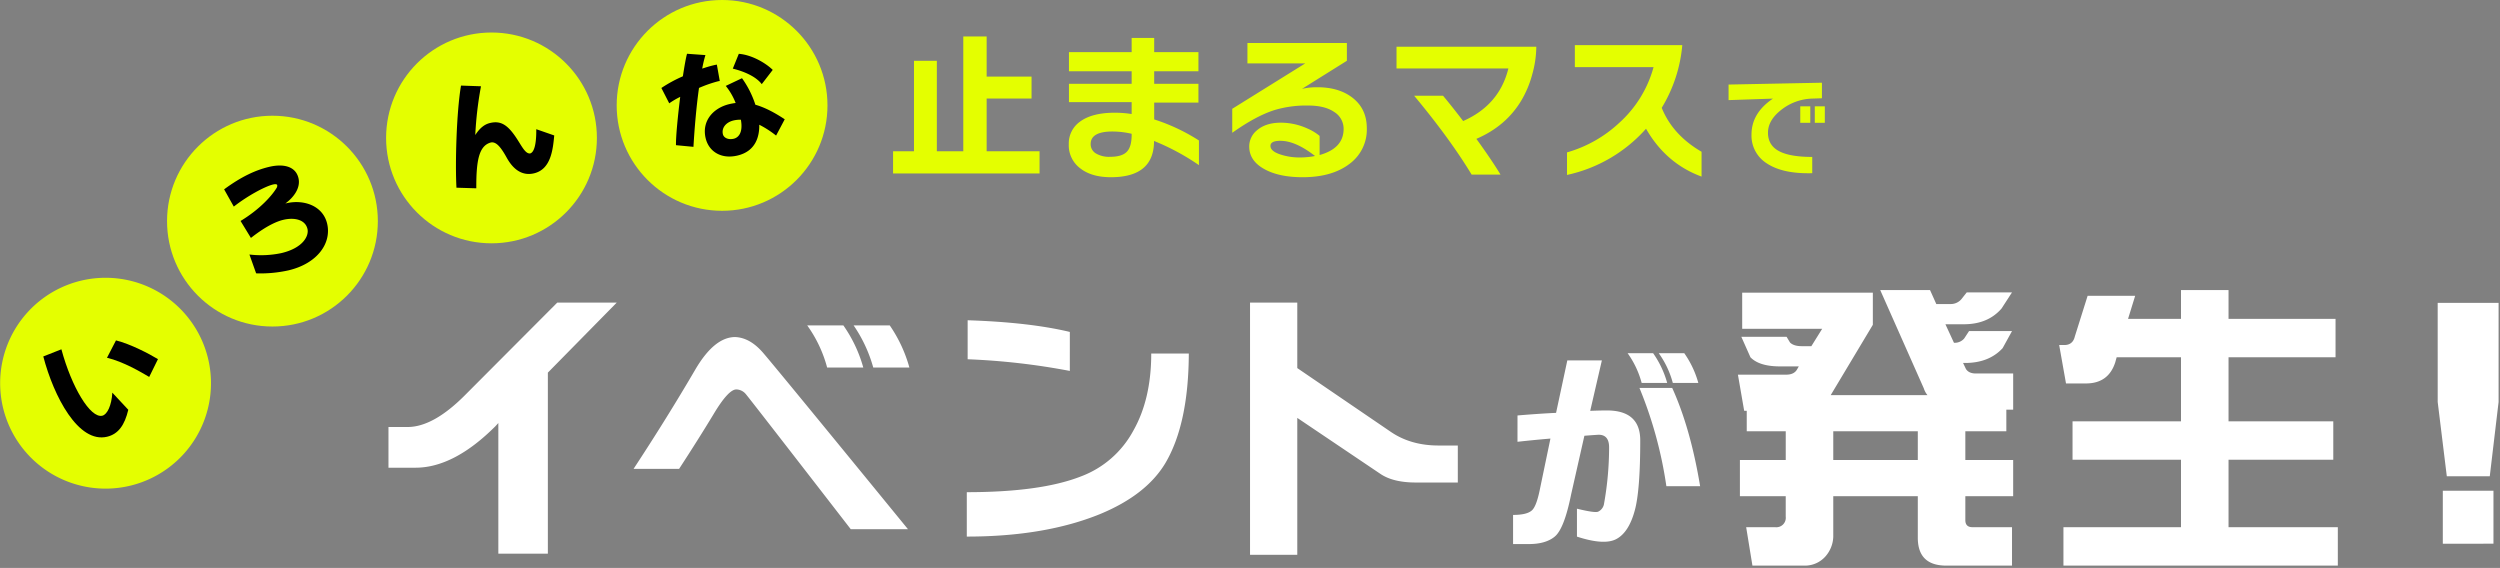
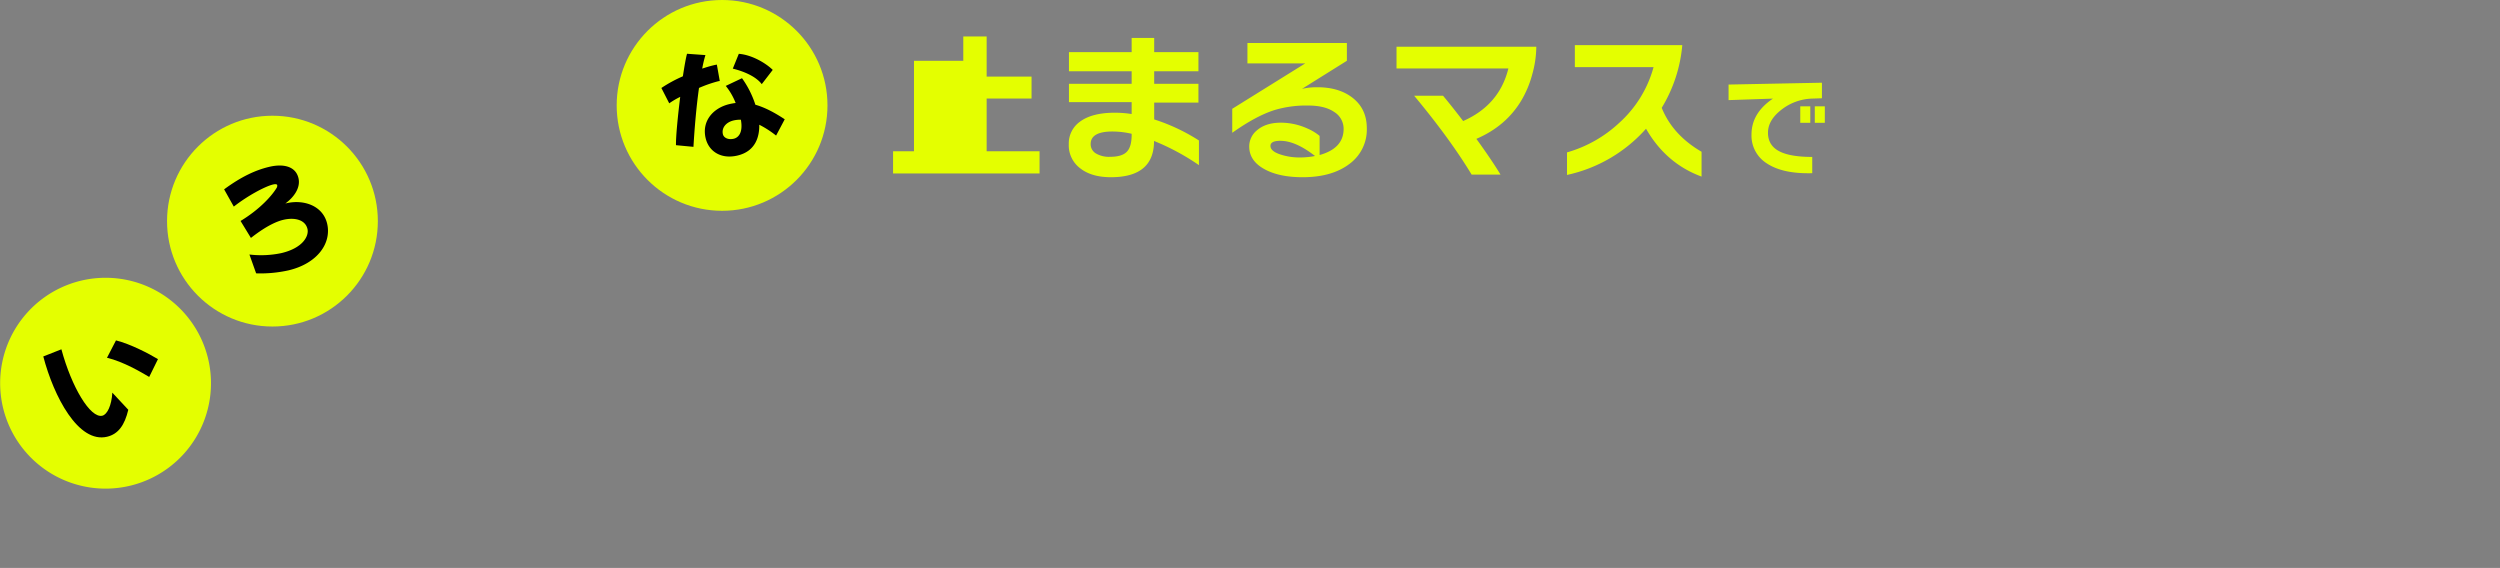
<svg xmlns="http://www.w3.org/2000/svg" id="ttl" width="1259" height="286" viewBox="0 0 1259 286">
  <rect x="0" y="0" width="1259" height="286" fill="#808080" stroke="none" />
  <defs>
    <style>
      .cls-1, .cls-4 {
        fill: #e4ff00;
      }

      .cls-1, .cls-2, .cls-3 {
        fill-rule: evenodd;
      }

      .cls-2 {
        fill: #fff;
      }
    </style>
  </defs>
-   <path id="止まるマスで" class="cls-1" d="M523.519,76.173H496.875V49.611H519.49V38.591H496.875V18.361h-11.76V76.173H471.793V30.614H460.28V76.173H449.753V87.357h73.766V76.173Zm80.263-5.428a95.781,95.781,0,0,0-22.533-10.608v-8.47h22.286V42.21H581.249V35.877h22.286V26.256H581.249V19.1H569.9v7.155H538.322v9.622H569.9V42.21H538.322v9.21H569.9v6a56.812,56.812,0,0,0-8.471-.658q-11.595,0-17.681,4.605a13.433,13.433,0,0,0-5.509,11.266,14.465,14.465,0,0,0,5.921,12.253q5.674,4.358,15.3,4.359,21.709,0,21.71-18.257a117.173,117.173,0,0,1,22.615,12.171V70.746Zm-36.348,5.715q-2.467,2.51-8.389,2.508a12.868,12.868,0,0,1-7.195-1.727,5.365,5.365,0,0,1-2.591-4.687q0-6.332,11.02-6.332a43.806,43.806,0,0,1,9.622,1.151V67.95Q569.9,73.953,567.434,76.461Zm114.02-26.973q-6.867-5.551-18.051-5.551a32.817,32.817,0,0,0-7.73.822l22.615-14.145V21.651H628.206V31.93h29.112l-36.76,22.862V66.881q11.923-8.469,21.217-11.431a55.368,55.368,0,0,1,17.023-2.3q8.388,0,13.117,3.248a9.908,9.908,0,0,1,4.728,8.512q0,9.787-12.088,13.158V68.443a25.007,25.007,0,0,0-6.086-3.7,32.37,32.37,0,0,0-13.4-2.961q-7.649,0-12.089,3.865a10.432,10.432,0,0,0-3.865,8.141q0,7.237,7.73,11.431,7.318,4.028,19.161,4.03,14.72,0,23.52-6.661a21.409,21.409,0,0,0,8.8-18.01Q688.321,55.039,681.454,49.488ZM654.6,79.3a30.526,30.526,0,0,1-9.7-1.48q-5.1-1.644-5.1-4.358,0-2.548,5.016-2.549,7.649,0,17.434,7.648a39.738,39.738,0,0,1-7.648.74h0Zm88.9-9.375q14.966-6.414,22.7-19.408a51.926,51.926,0,0,0,5.427-13.034,52.513,52.513,0,0,0,2.056-13.939H703.288V34.479H759.62Q755.1,52.9,736.84,60.96q-5.51-7.236-10.115-12.747H712.17q18.009,21.63,28.947,39.72h14.556q-4.442-7.318-12.171-18.01h0Zm113.4,6.5Q842.35,67.951,836.84,54.3A72.768,72.768,0,0,0,847.2,22.72H793.09v11.1h39.638a58.371,58.371,0,0,1-17.27,28.043,64.427,64.427,0,0,1-26.315,14.885V88.1a74.233,74.233,0,0,0,39.8-23.273q10.032,17.516,27.961,24.1V76.42Zm62.078-22.871h-5.05v8.3h5.05v-8.3Zm-7.314,0h-5.05v8.3h5.05v-8.3Zm5.863-11.9-47.02.929v7.837l22.349-.755q-10.8,7.257-10.8,18.111a16.484,16.484,0,0,0,7.721,14.512q8.067,5.34,22.871,4.934V79.032q-10.334,0-15.731-2.438-6.561-2.9-6.56-9.752,0-6.444,7.024-11.784a26.293,26.293,0,0,1,15.093-5.4l5.05-.174V41.648Z" />
-   <path id="イベントが発生_" data-name="イベントが発生！" class="cls-2" d="M250.963,278.825V213.031l-1.433,1.576q-20.931,20.931-40.279,20.929H195.633v-20.5h9.891q12.9-.142,28.812-16.2l46.3-46.443h29.959L275.9,187.659v91.166H250.963ZM384,177.338q6.021,6.881,73.248,89.16H428.439q-51.031-65.935-52.893-68.088a6.405,6.405,0,0,0-4.731-2.294q-4.014,0-11.467,12.471-7.455,12.33-17.344,27.522H319.069q16.77-25.514,31.1-50.027,9.6-16.341,20.068-16.341,7.311,0.289,13.761,7.6h0Zm40.71-13.474a68.841,68.841,0,0,1,10.034,21.215H416.542a64.965,64.965,0,0,0-10.034-21.215h18.205Zm23.364,0a70.5,70.5,0,0,1,9.891,21.215h-18.2a70.957,70.957,0,0,0-9.891-21.215h18.2Zm150.608,14.191q-0.144,35.551-11.9,55.33Q577.182,249.3,553.962,258.9q-27.81,11.32-67.084,11.324V247.863q37.124,0,57.337-7.884A49.78,49.78,0,0,0,570.733,216.9q9.032-15.911,9.031-38.846h18.921Zm-59.917-10.894V186.8a345.27,345.27,0,0,0-51.46-5.877V161.284q31.1,1.005,51.46,5.877h0ZM653.31,152.4v32.968l47.3,32.253q10.031,6.739,23.795,6.737h9.747v18.634H712.941q-11.469,0-17.918-4.443L653.31,210.451V279.4H629.515v-127H653.31Zm188.811,42.969q9.206,20.238,14.064,49.478h-17a207.67,207.67,0,0,0-13.558-49.478h16.493Zm-59.294,74.977q-4.553,3.642-12.85,3.642h-7.994V259.314q6.881,0,9.41-2.226,2.428-2.024,4.25-11.434l5.16-24.79q-7.386.607-16.594,1.619V209.228q10.827-.911,19.428-1.315L789.3,181.5h17.4l-5.868,25.4q4.956-.2,8.6-0.2,16.595,0.1,16.594,15.077,0,25.194-2.732,35.211-2.936,10.929-9.106,14.368-6.07,3.44-20.034-1.113V256.177q9.509,2.329,10.826,1.417a5.248,5.248,0,0,0,2.833-4.048,161.489,161.489,0,0,0,2.53-28.23q0-6.375-5.262-6.375-1.923.1-7.184,0.506l-6.678,29.546q-3.543,17.606-8.4,21.35h0Zm49.681-92.482a48.579,48.579,0,0,1,7.083,14.975h-12.85a45.87,45.87,0,0,0-7.083-14.975h12.85Zm15.684,0a48.575,48.575,0,0,1,7.082,14.975h-12.85a45.85,45.85,0,0,0-7.083-14.975h12.851Zm94.966-14.284-21.215,35.406H970.68a10.04,10.04,0,0,1-1.864-3.44l-21.931-49.454H971.97l3.153,7.024h7.168a6.989,6.989,0,0,0,5.447-2.437l2.723-3.44h22.789l-5.3,8.171q-6.885,7.884-18.922,7.884H979.71l4.3,9.317a6.213,6.213,0,0,0,5.16-2.15l2.437-3.727h21.642l-4.73,8.6q-6.87,7.455-18.919,7.454h-1l1.433,3.011q1.431,2.293,5.017,2.293h18.782v18.205h-3.44v10.894H989.744v14.477h24.086V249.87H989.744v12.041q0,3.58,3.584,3.583h19.922v19.352h-33.4Q965.8,284.7,965.806,270.8V249.87H923.233v20.5a15.74,15.74,0,0,1-3.727,9.6,13.747,13.747,0,0,1-10.75,4.874H882.524l-3.154-19.352h14.621a4.751,4.751,0,0,0,5.3-5.3V249.87H876.217V231.665H899.3V217.188H879.657V206.867h-1.29l-3.154-18.2h24.8q3.439-.141,4.873-2.436l1-1.721H895.711q-9.889-.141-14.191-4.587l-4.587-10.32h22.792l1.72,2.867q1.861,1.864,5.877,1.863H912.2l5.447-8.744h-40.28v-18.2h65.795v16.2Zm-19.925,53.611v14.477h42.573V217.188H923.233Zm115.917,48.306h59.2V231.522h-54.62V212.171h54.62V179.918h-32.4l-0.72,2.581q-3.435,10.609-14.76,10.607h-10.03L1037,173.755h2.58q4.29,0,5.3-4.3l6.45-20.5h23.94l-3.58,11.611h26.66V146.089h23.94v14.478h53.89v19.351h-53.89v32.253h52.75v19.351h-52.75v33.972h55.04v19.352H1039.15V265.494ZM1258.29,152.54v49.883l-4.44,37.413h-21.64l-4.59-37.413V152.54h30.67Zm-2.58,94.606v26.662H1230.2V247.146h25.51Z" />
+   <path id="止まるマスで" class="cls-1" d="M523.519,76.173H496.875V49.611H519.49V38.591H496.875V18.361h-11.76V76.173V30.614H460.28V76.173H449.753V87.357h73.766V76.173Zm80.263-5.428a95.781,95.781,0,0,0-22.533-10.608v-8.47h22.286V42.21H581.249V35.877h22.286V26.256H581.249V19.1H569.9v7.155H538.322v9.622H569.9V42.21H538.322v9.21H569.9v6a56.812,56.812,0,0,0-8.471-.658q-11.595,0-17.681,4.605a13.433,13.433,0,0,0-5.509,11.266,14.465,14.465,0,0,0,5.921,12.253q5.674,4.358,15.3,4.359,21.709,0,21.71-18.257a117.173,117.173,0,0,1,22.615,12.171V70.746Zm-36.348,5.715q-2.467,2.51-8.389,2.508a12.868,12.868,0,0,1-7.195-1.727,5.365,5.365,0,0,1-2.591-4.687q0-6.332,11.02-6.332a43.806,43.806,0,0,1,9.622,1.151V67.95Q569.9,73.953,567.434,76.461Zm114.02-26.973q-6.867-5.551-18.051-5.551a32.817,32.817,0,0,0-7.73.822l22.615-14.145V21.651H628.206V31.93h29.112l-36.76,22.862V66.881q11.923-8.469,21.217-11.431a55.368,55.368,0,0,1,17.023-2.3q8.388,0,13.117,3.248a9.908,9.908,0,0,1,4.728,8.512q0,9.787-12.088,13.158V68.443a25.007,25.007,0,0,0-6.086-3.7,32.37,32.37,0,0,0-13.4-2.961q-7.649,0-12.089,3.865a10.432,10.432,0,0,0-3.865,8.141q0,7.237,7.73,11.431,7.318,4.028,19.161,4.03,14.72,0,23.52-6.661a21.409,21.409,0,0,0,8.8-18.01Q688.321,55.039,681.454,49.488ZM654.6,79.3a30.526,30.526,0,0,1-9.7-1.48q-5.1-1.644-5.1-4.358,0-2.548,5.016-2.549,7.649,0,17.434,7.648a39.738,39.738,0,0,1-7.648.74h0Zm88.9-9.375q14.966-6.414,22.7-19.408a51.926,51.926,0,0,0,5.427-13.034,52.513,52.513,0,0,0,2.056-13.939H703.288V34.479H759.62Q755.1,52.9,736.84,60.96q-5.51-7.236-10.115-12.747H712.17q18.009,21.63,28.947,39.72h14.556q-4.442-7.318-12.171-18.01h0Zm113.4,6.5Q842.35,67.951,836.84,54.3A72.768,72.768,0,0,0,847.2,22.72H793.09v11.1h39.638a58.371,58.371,0,0,1-17.27,28.043,64.427,64.427,0,0,1-26.315,14.885V88.1a74.233,74.233,0,0,0,39.8-23.273q10.032,17.516,27.961,24.1V76.42Zm62.078-22.871h-5.05v8.3h5.05v-8.3Zm-7.314,0h-5.05v8.3h5.05v-8.3Zm5.863-11.9-47.02.929v7.837l22.349-.755q-10.8,7.257-10.8,18.111a16.484,16.484,0,0,0,7.721,14.512q8.067,5.34,22.871,4.934V79.032q-10.334,0-15.731-2.438-6.561-2.9-6.56-9.752,0-6.444,7.024-11.784a26.293,26.293,0,0,1,15.093-5.4l5.05-.174V41.648Z" />
  <path id="楕円形_11" data-name="楕円形 11" class="cls-1" d="M50.542,139.956a53.089,53.089,0,1,1-50.4,55.651A53.09,53.09,0,0,1,50.542,139.956Z" />
  <path id="い" class="cls-3" d="M53.933,219.942c5.724-1.363,8.866-5.977,10.674-13.578l-8.039-8.625c-0.352,6.382-2.552,11.021-5.031,11.611-6.02,1.433-15.45-14.343-20.619-33.442L21.8,179.513C27.089,199.643,39.416,223.4,53.933,219.942ZM79.55,180.857c-4.516-2.729-13.848-7.617-21.14-9.435l-4.528,8.748c8.262,1.962,17.119,7.211,21.256,9.656Z" />
  <circle id="楕円形_11-2" data-name="楕円形 11" class="cls-4" cx="137.203" cy="111.36" r="53.078" />
  <path id="ろ" class="cls-3" d="M144.1,102.387l-0.413.1c4.2-3.057,7.8-7.843,6.618-12.8-1.418-5.96-7.612-7.355-14.753-5.655-6.786,1.616-13.93,4.875-22.684,11.324l4.875,8.692c6.562-5.179,15.549-10.124,19.739-11.122,1.24-.3,2.018-0.169,2.131.3a2.293,2.293,0,0,1-.475,1.672c-2.114,3.434-7.959,10.313-17.989,16.38l5.215,8.548c8.3-6.527,13.574-8.469,16.288-9.115,5.489-1.306,11.053-.2,12.191,4.581,0.828,3.482-2.212,9.569-13.071,12.154a49.617,49.617,0,0,1-16.164.729l3.38,9.485a65.159,65.159,0,0,0,16.35-1.522c14.635-3.484,21.726-13.778,19.408-23.515C162.563,103.478,152.829,100.307,144.1,102.387Z" />
-   <circle id="楕円形_11-3" data-name="楕円形 11" class="cls-4" cx="247.516" cy="69.453" r="53.078" />
-   <path id="ん" class="cls-3" d="M232.166,43.1c-2.285,13.452-2.975,39.37-2.287,51.429l9.987,0.3c-0.061-14.141,1.361-21.526,7.412-23.091,2.579-.427,4.889,2.2,7.96,7.77,3.159,5.671,7.621,9.223,13.7,7.776,8.557-2.037,9.524-12.12,10.176-19.072l-9.043-3.148c0.076,7.652-1.088,11.671-3.08,12.207-2.181.27-3.895-3-6.092-6.469-5.03-8.032-8.655-10.162-14.144-8.855-2.419.576-4.909,2.166-7.41,6.067a181.52,181.52,0,0,1,2.881-24.569Z" />
  <circle id="楕円形_11-4" data-name="楕円形 11" class="cls-4" cx="363.64" cy="53.078" r="53.078" />
  <path id="な" class="cls-3" d="M361.342,41.008a7.34,7.34,0,0,1,1.135-.208l-1.467-8.256c-0.6.082-1.253,0.236-1.9,0.391-1.653.393-3.513,0.961-5.477,1.616a59.467,59.467,0,0,1,1.622-6.809l-9.263-.664c-0.612,2.141-1.307,6.3-2.1,11.35a67.56,67.56,0,0,0-10.823,5.881l3.959,7.725a38.271,38.271,0,0,1,5.525-3.248c-1.214,9.83-2.212,20.045-2.128,24.328l8.8,0.835c0.459-8.029,1.353-19.466,2.792-29.661A65.274,65.274,0,0,1,361.342,41.008Zm27.8-5.807c-3.347-3.319-10.479-7.608-17.08-8.094l-3.027,7.455c3.243,0.787,11.03,3.111,14.582,7.816Zm-8.732,17.544a48.341,48.341,0,0,0-6.736-13.363l-8.18,3.88a32.4,32.4,0,0,1,4.979,8.6,28.6,28.6,0,0,0-3.17.568c-8.144,1.939-14,8.509-11.935,17.184,1.587,6.669,7.78,10.682,16.042,8.715,9.148-2.177,11.07-9.557,10.961-15.517a49.693,49.693,0,0,1,8.472,5.466l4.345-8.206C389.785,56.5,384.958,54.032,380.411,52.744Zm-10.89,17.122c-2.715.646-5.028-.425-5.463-2.254-0.759-3.187,1.5-6.031,5.39-6.958a15,15,0,0,1,3.653-.371C374.363,67.155,371.586,69.375,369.521,69.866Z" />
</svg>